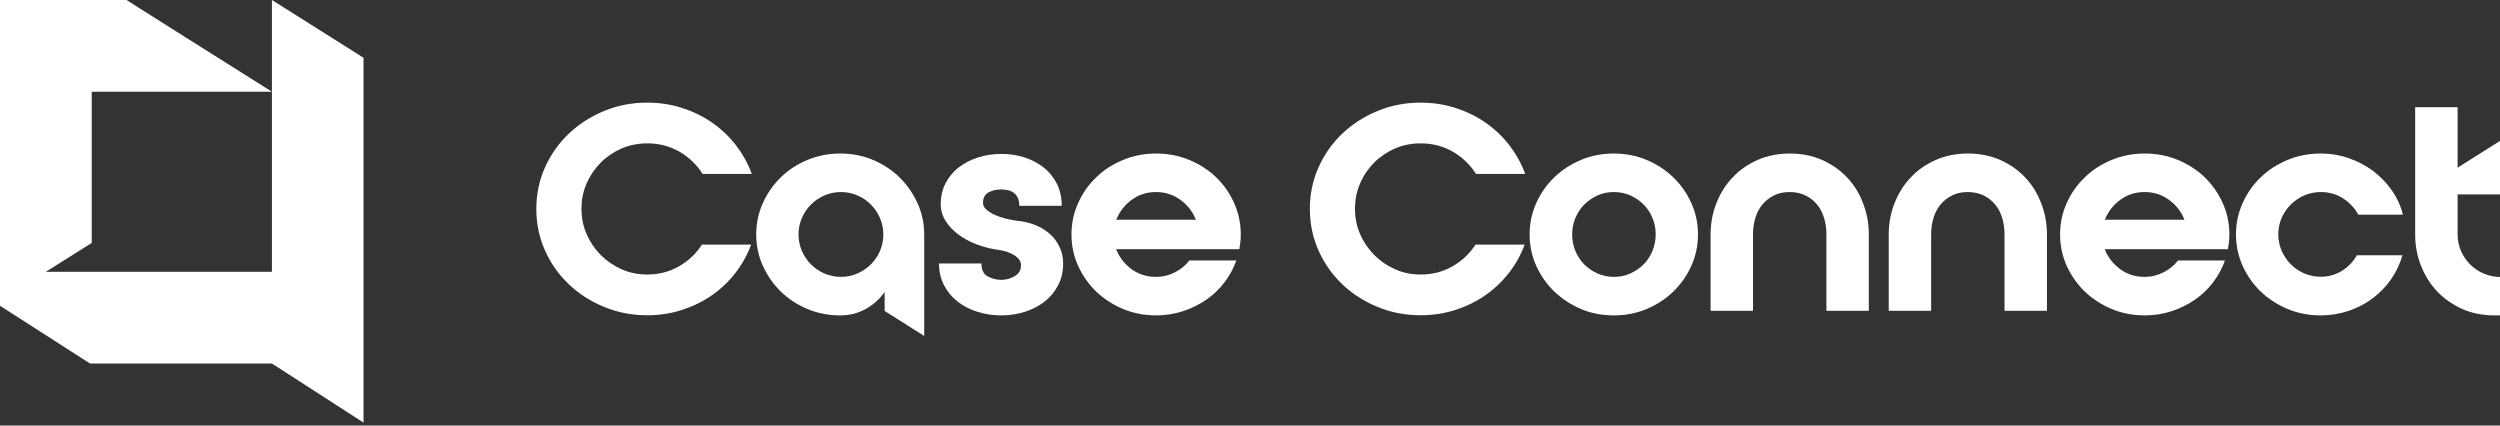
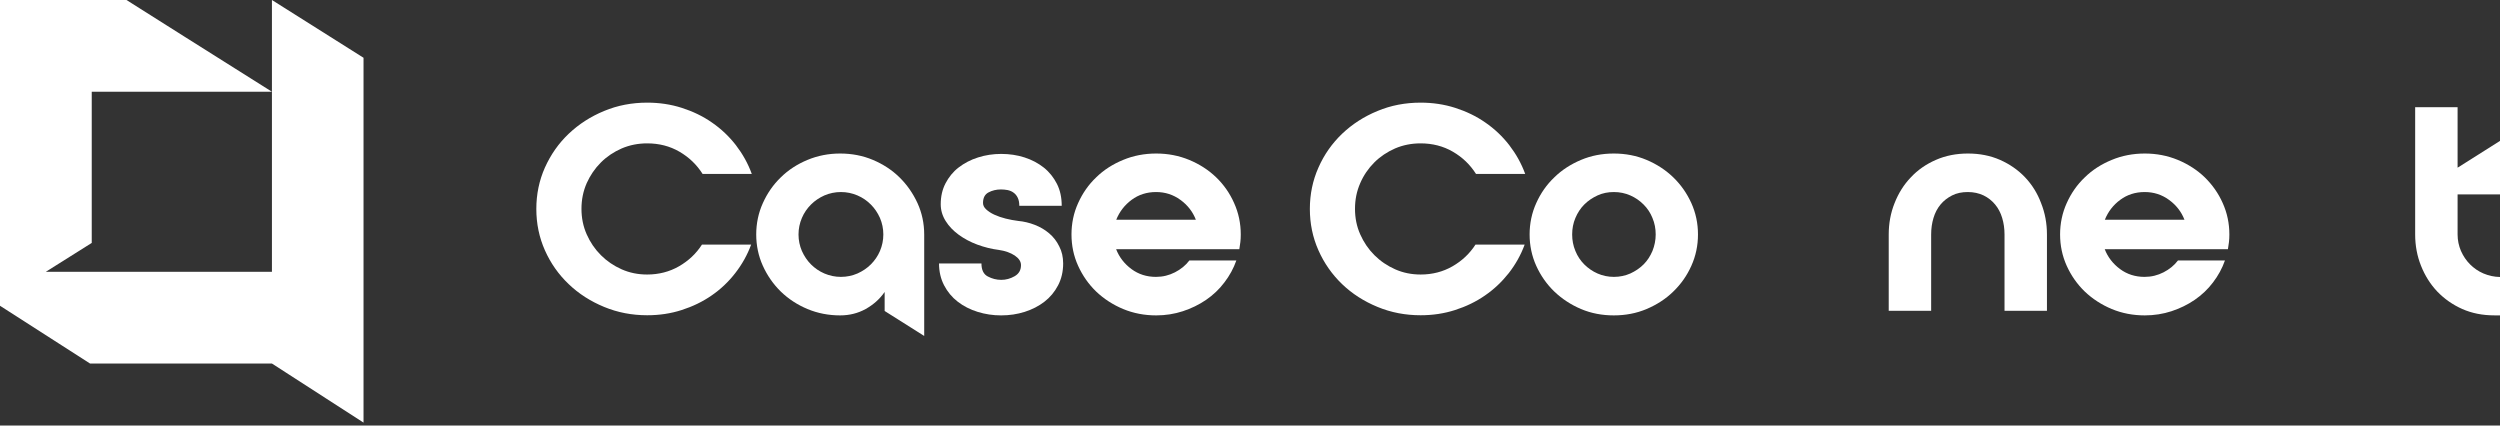
<svg xmlns="http://www.w3.org/2000/svg" width="141" height="24" viewBox="0 0 141 24" fill="none">
  <rect x="0" y="0" width="141" height="24" fill="#333333" stroke="none" />
  <path d="M33.889 9.165C34.226 8.827 34.615 8.57 35.063 8.372C35.511 8.181 35.987 8.086 36.501 8.086C37.169 8.086 37.778 8.24 38.321 8.556C38.864 8.871 39.297 9.289 39.627 9.81H42.401C42.188 9.223 41.888 8.688 41.506 8.189C41.124 7.697 40.677 7.271 40.156 6.912C39.642 6.552 39.07 6.281 38.453 6.083C37.83 5.884 37.184 5.789 36.501 5.789C35.643 5.789 34.828 5.943 34.072 6.259C33.309 6.574 32.649 7 32.076 7.543C31.504 8.086 31.064 8.717 30.733 9.451C30.41 10.177 30.249 10.955 30.249 11.784C30.249 12.614 30.41 13.392 30.733 14.118C31.056 14.845 31.504 15.483 32.076 16.026C32.641 16.569 33.309 16.995 34.072 17.31C34.835 17.626 35.643 17.78 36.501 17.78C37.184 17.78 37.83 17.685 38.446 17.486C39.062 17.288 39.627 17.017 40.134 16.665C40.647 16.312 41.088 15.894 41.469 15.402C41.851 14.911 42.152 14.375 42.365 13.795H39.591C39.261 14.309 38.828 14.713 38.292 15.021C37.756 15.329 37.154 15.483 36.501 15.483C35.987 15.483 35.511 15.388 35.063 15.19C34.615 14.991 34.226 14.727 33.889 14.39C33.551 14.052 33.287 13.663 33.089 13.216C32.891 12.768 32.795 12.291 32.795 11.777C32.795 11.264 32.891 10.787 33.089 10.332C33.287 9.891 33.551 9.502 33.889 9.165Z" fill="white" />
  <path d="M50.73 10.002C50.305 9.584 49.806 9.261 49.233 9.019C48.661 8.777 48.044 8.659 47.384 8.659C46.738 8.659 46.122 8.777 45.542 9.019C44.962 9.261 44.463 9.584 44.038 10.002C43.612 10.413 43.275 10.897 43.025 11.455C42.776 12.005 42.651 12.6 42.651 13.224C42.651 13.847 42.776 14.442 43.025 14.992C43.275 15.543 43.612 16.027 44.038 16.445C44.463 16.856 44.962 17.186 45.542 17.429C46.122 17.671 46.738 17.788 47.384 17.788C47.905 17.788 48.382 17.671 48.822 17.429C49.255 17.186 49.615 16.871 49.894 16.467V17.539L52.125 18.948V17.539V13.231C52.125 12.607 52 12.013 51.75 11.462C51.494 10.905 51.156 10.42 50.73 10.002ZM49.63 14.156C49.505 14.449 49.329 14.699 49.116 14.912C48.903 15.124 48.654 15.293 48.36 15.425C48.067 15.55 47.758 15.616 47.428 15.616C47.098 15.616 46.79 15.55 46.496 15.425C46.203 15.3 45.953 15.124 45.74 14.912C45.528 14.699 45.359 14.449 45.227 14.156C45.102 13.862 45.036 13.554 45.036 13.224C45.036 12.893 45.102 12.585 45.227 12.292C45.351 11.998 45.528 11.749 45.74 11.536C45.953 11.323 46.203 11.154 46.496 11.022C46.79 10.897 47.098 10.831 47.428 10.831C47.758 10.831 48.067 10.897 48.36 11.022C48.654 11.147 48.903 11.323 49.116 11.536C49.329 11.749 49.498 11.998 49.63 12.292C49.754 12.585 49.82 12.893 49.82 13.224C49.82 13.554 49.754 13.862 49.63 14.156Z" fill="white" />
  <path d="M59.169 13.157C58.927 12.952 58.656 12.797 58.355 12.68C58.054 12.563 57.739 12.489 57.423 12.46C57.188 12.431 56.953 12.387 56.718 12.328C56.484 12.269 56.271 12.196 56.08 12.108C55.889 12.02 55.735 11.917 55.618 11.807C55.5 11.697 55.442 11.579 55.442 11.447C55.442 11.161 55.544 10.963 55.75 10.853C55.955 10.743 56.19 10.684 56.462 10.684C56.586 10.684 56.711 10.699 56.836 10.721C56.961 10.75 57.071 10.794 57.166 10.867C57.261 10.934 57.342 11.029 57.401 11.154C57.46 11.278 57.489 11.425 57.489 11.609H59.881C59.881 11.139 59.793 10.728 59.61 10.368C59.426 10.009 59.184 9.701 58.869 9.451C58.553 9.202 58.194 9.011 57.783 8.879C57.372 8.747 56.931 8.681 56.469 8.681C56.014 8.681 55.574 8.747 55.163 8.879C54.745 9.011 54.385 9.202 54.069 9.444C53.754 9.686 53.512 9.987 53.328 10.339C53.145 10.691 53.057 11.08 53.057 11.521C53.057 11.858 53.152 12.174 53.336 12.467C53.519 12.761 53.769 13.018 54.069 13.238C54.37 13.458 54.722 13.649 55.119 13.796C55.515 13.942 55.926 14.045 56.337 14.096C56.697 14.148 56.997 14.258 57.232 14.412C57.467 14.573 57.584 14.749 57.584 14.955C57.584 15.234 57.467 15.439 57.225 15.579C56.983 15.718 56.733 15.784 56.469 15.784C56.205 15.784 55.948 15.718 55.713 15.593C55.471 15.469 55.354 15.219 55.354 14.86H52.961C52.961 15.315 53.057 15.726 53.247 16.092C53.438 16.459 53.695 16.768 54.018 17.017C54.341 17.267 54.715 17.457 55.141 17.59C55.566 17.722 56.007 17.788 56.462 17.788C56.931 17.788 57.372 17.722 57.79 17.59C58.208 17.457 58.583 17.267 58.905 17.017C59.228 16.768 59.485 16.459 59.676 16.092C59.867 15.726 59.962 15.315 59.962 14.86C59.962 14.5 59.889 14.177 59.742 13.898C59.602 13.605 59.412 13.363 59.169 13.157Z" fill="white" />
  <path d="M68.592 10.002C68.159 9.584 67.653 9.261 67.073 9.019C66.486 8.777 65.87 8.659 65.209 8.659C64.549 8.659 63.925 8.777 63.345 9.019C62.758 9.261 62.252 9.584 61.826 10.002C61.393 10.413 61.056 10.897 60.806 11.455C60.556 12.005 60.432 12.6 60.432 13.224C60.432 13.847 60.556 14.442 60.806 14.992C61.056 15.543 61.393 16.027 61.826 16.445C62.259 16.856 62.765 17.186 63.345 17.429C63.932 17.671 64.549 17.788 65.209 17.788C65.737 17.788 66.244 17.707 66.713 17.553C67.183 17.399 67.623 17.186 68.02 16.915C68.416 16.643 68.761 16.32 69.054 15.931C69.348 15.55 69.575 15.132 69.73 14.691H67.08C66.868 14.97 66.596 15.19 66.266 15.359C65.936 15.528 65.583 15.616 65.194 15.616C64.673 15.616 64.211 15.469 63.815 15.176C63.419 14.882 63.125 14.508 62.949 14.053H69.898C69.92 13.914 69.935 13.781 69.957 13.649C69.972 13.517 69.979 13.378 69.979 13.224C69.979 12.6 69.854 12.005 69.605 11.455C69.363 10.905 69.025 10.42 68.592 10.002ZM62.956 12.394C63.14 11.939 63.426 11.565 63.822 11.272C64.218 10.978 64.681 10.831 65.202 10.831C65.715 10.831 66.17 10.978 66.574 11.272C66.978 11.565 67.271 11.939 67.447 12.394H62.956Z" fill="white" />
  <path d="M77.508 9.165C77.846 8.827 78.235 8.57 78.682 8.372C79.13 8.181 79.607 8.086 80.121 8.086C80.788 8.086 81.397 8.24 81.941 8.556C82.484 8.871 82.917 9.289 83.247 9.81H86.021C85.808 9.223 85.507 8.688 85.125 8.189C84.744 7.697 84.296 7.271 83.775 6.912C83.261 6.552 82.689 6.281 82.073 6.083C81.449 5.884 80.803 5.789 80.121 5.789C79.262 5.789 78.448 5.943 77.692 6.259C76.928 6.574 76.268 7 75.696 7.543C75.13 8.086 74.683 8.717 74.36 9.451C74.037 10.177 73.876 10.955 73.876 11.784C73.876 12.614 74.037 13.392 74.36 14.118C74.683 14.845 75.13 15.483 75.696 16.026C76.261 16.569 76.928 16.995 77.692 17.31C78.455 17.626 79.262 17.78 80.121 17.78C80.803 17.78 81.449 17.685 82.065 17.486C82.682 17.288 83.247 17.017 83.753 16.665C84.267 16.312 84.707 15.894 85.096 15.402C85.478 14.911 85.779 14.375 85.991 13.795H83.218C82.887 14.309 82.454 14.713 81.919 15.021C81.383 15.329 80.781 15.483 80.128 15.483C79.614 15.483 79.137 15.388 78.69 15.19C78.242 14.991 77.853 14.727 77.516 14.39C77.178 14.052 76.914 13.663 76.716 13.216C76.517 12.768 76.422 12.291 76.422 11.777C76.422 11.264 76.517 10.787 76.716 10.332C76.906 9.891 77.171 9.502 77.508 9.165Z" fill="white" />
  <path d="M94.372 10.002C93.939 9.584 93.44 9.261 92.868 9.019C92.295 8.777 91.679 8.659 91.018 8.659C90.358 8.659 89.741 8.777 89.169 9.019C88.597 9.261 88.09 9.584 87.665 10.002C87.232 10.413 86.894 10.897 86.644 11.455C86.395 12.005 86.27 12.6 86.27 13.224C86.27 13.847 86.395 14.442 86.644 14.992C86.894 15.543 87.232 16.027 87.665 16.445C88.097 16.856 88.597 17.186 89.169 17.429C89.741 17.671 90.358 17.788 91.018 17.788C91.679 17.788 92.295 17.671 92.868 17.429C93.44 17.186 93.946 16.863 94.372 16.445C94.805 16.027 95.142 15.55 95.392 14.992C95.641 14.442 95.766 13.847 95.766 13.224C95.766 12.6 95.641 12.005 95.392 11.455C95.142 10.905 94.805 10.42 94.372 10.002ZM93.198 14.156C93.073 14.449 92.912 14.699 92.699 14.912C92.486 15.124 92.236 15.293 91.95 15.425C91.664 15.55 91.356 15.616 91.025 15.616C90.695 15.616 90.387 15.55 90.101 15.425C89.815 15.3 89.565 15.124 89.352 14.912C89.14 14.699 88.971 14.449 88.853 14.156C88.729 13.862 88.67 13.554 88.67 13.224C88.67 12.893 88.729 12.585 88.853 12.292C88.978 11.998 89.14 11.749 89.352 11.536C89.565 11.323 89.815 11.154 90.101 11.022C90.387 10.89 90.695 10.831 91.025 10.831C91.356 10.831 91.664 10.897 91.95 11.022C92.236 11.147 92.486 11.323 92.699 11.536C92.912 11.749 93.08 11.998 93.198 12.292C93.322 12.585 93.381 12.893 93.381 13.224C93.381 13.554 93.315 13.862 93.198 14.156Z" fill="white" />
-   <path d="M104.169 10.002C103.772 9.584 103.303 9.261 102.76 9.019C102.209 8.777 101.608 8.659 100.947 8.659C100.287 8.659 99.685 8.777 99.135 9.019C98.584 9.261 98.114 9.584 97.725 10.002C97.329 10.413 97.028 10.897 96.808 11.455C96.588 12.005 96.478 12.6 96.478 13.224V17.531H98.87V13.224C98.87 12.893 98.914 12.585 99.002 12.292C99.09 11.998 99.222 11.749 99.399 11.536C99.575 11.323 99.795 11.154 100.052 11.022C100.309 10.89 100.609 10.831 100.94 10.831C101.27 10.831 101.563 10.897 101.828 11.022C102.084 11.147 102.305 11.323 102.481 11.536C102.657 11.749 102.789 11.998 102.877 12.292C102.965 12.585 103.009 12.893 103.009 13.224V17.531H105.401V13.224C105.401 12.6 105.291 12.005 105.071 11.455C104.873 10.905 104.565 10.42 104.169 10.002Z" fill="white" />
  <path d="M114.215 10.002C113.819 9.584 113.349 9.261 112.806 9.019C112.256 8.777 111.654 8.659 110.993 8.659C110.333 8.659 109.731 8.777 109.181 9.019C108.63 9.261 108.161 9.584 107.772 10.002C107.375 10.413 107.075 10.897 106.854 11.455C106.634 12.005 106.524 12.6 106.524 13.224V17.531H108.917V13.224C108.917 12.893 108.961 12.585 109.049 12.292C109.137 11.998 109.269 11.749 109.445 11.536C109.621 11.323 109.841 11.154 110.098 11.022C110.355 10.89 110.656 10.831 110.986 10.831C111.316 10.831 111.61 10.897 111.874 11.022C112.131 11.147 112.351 11.323 112.527 11.536C112.703 11.749 112.835 11.998 112.923 12.292C113.011 12.585 113.055 12.893 113.055 13.224V17.531H115.448V13.224C115.448 12.6 115.338 12.005 115.117 11.455C114.912 10.905 114.611 10.42 114.215 10.002Z" fill="white" />
  <path d="M124.349 10.002C123.916 9.584 123.41 9.261 122.83 9.019C122.243 8.777 121.627 8.659 120.966 8.659C120.306 8.659 119.682 8.777 119.102 9.019C118.515 9.261 118.009 9.584 117.583 10.002C117.15 10.413 116.813 10.897 116.563 11.455C116.314 12.005 116.189 12.6 116.189 13.224C116.189 13.847 116.314 14.442 116.563 14.992C116.813 15.543 117.15 16.027 117.583 16.445C118.016 16.856 118.523 17.186 119.102 17.429C119.689 17.671 120.306 17.788 120.966 17.788C121.495 17.788 122.001 17.707 122.471 17.553C122.94 17.399 123.381 17.186 123.777 16.915C124.173 16.643 124.518 16.32 124.812 15.931C125.105 15.55 125.333 15.132 125.487 14.691H122.837C122.625 14.97 122.353 15.19 122.023 15.359C121.693 15.528 121.34 15.616 120.952 15.616C120.431 15.616 119.968 15.469 119.572 15.176C119.176 14.882 118.882 14.508 118.706 14.053H125.655C125.677 13.914 125.692 13.781 125.714 13.649C125.729 13.517 125.736 13.378 125.736 13.224C125.736 12.6 125.611 12.005 125.362 11.455C125.12 10.905 124.775 10.42 124.349 10.002ZM118.713 12.394C118.897 11.939 119.183 11.565 119.579 11.272C119.976 10.978 120.438 10.831 120.959 10.831C121.473 10.831 121.928 10.978 122.331 11.272C122.735 11.565 123.028 11.939 123.204 12.394H118.713Z" fill="white" />
-   <path d="M129.2 11.536C129.413 11.323 129.662 11.154 129.956 11.022C130.249 10.897 130.557 10.831 130.888 10.831C131.357 10.831 131.776 10.949 132.143 11.184C132.509 11.418 132.796 11.727 133.009 12.108H135.526C135.401 11.609 135.188 11.147 134.894 10.729C134.601 10.31 134.249 9.951 133.845 9.643C133.434 9.342 132.979 9.099 132.48 8.923C131.981 8.747 131.453 8.659 130.888 8.659C130.227 8.659 129.603 8.777 129.024 9.019C128.437 9.261 127.93 9.584 127.505 10.002C127.072 10.413 126.734 10.897 126.485 11.455C126.235 12.005 126.11 12.6 126.11 13.224C126.11 13.847 126.235 14.442 126.485 14.992C126.734 15.543 127.072 16.027 127.505 16.445C127.938 16.856 128.444 17.186 129.024 17.429C129.611 17.671 130.227 17.788 130.888 17.788C131.438 17.788 131.966 17.7 132.465 17.531C132.964 17.363 133.419 17.128 133.823 16.82C134.227 16.519 134.572 16.159 134.858 15.748C135.144 15.337 135.357 14.889 135.496 14.398H132.928C132.722 14.757 132.443 15.051 132.091 15.271C131.732 15.491 131.335 15.609 130.888 15.609C130.557 15.609 130.249 15.543 129.956 15.418C129.662 15.293 129.413 15.117 129.2 14.904C128.987 14.691 128.818 14.442 128.686 14.148C128.561 13.855 128.495 13.547 128.495 13.216C128.495 12.886 128.561 12.578 128.686 12.284C128.818 11.998 128.987 11.749 129.2 11.536Z" fill="white" />
  <path d="M140.068 15.424C139.775 15.3 139.525 15.123 139.312 14.911C139.099 14.698 138.931 14.448 138.799 14.155C138.674 13.861 138.608 13.553 138.608 13.223V10.963H141V7.947L138.608 9.458V6.046H136.215V13.223C136.215 13.847 136.325 14.441 136.546 14.991C136.766 15.542 137.067 16.026 137.463 16.444C137.859 16.855 138.329 17.186 138.872 17.428C139.422 17.67 140.024 17.787 140.684 17.787H141V15.623C140.67 15.615 140.362 15.549 140.068 15.424Z" fill="white" />
  <path d="M15.337 0V5.174V15.33H2.583L5.174 13.701V5.174H15.337L10.421 2.077L7.133 0H0V17.245L5.078 20.503H15.337L20.503 23.835V3.258L15.337 0Z" fill="white" />
</svg>